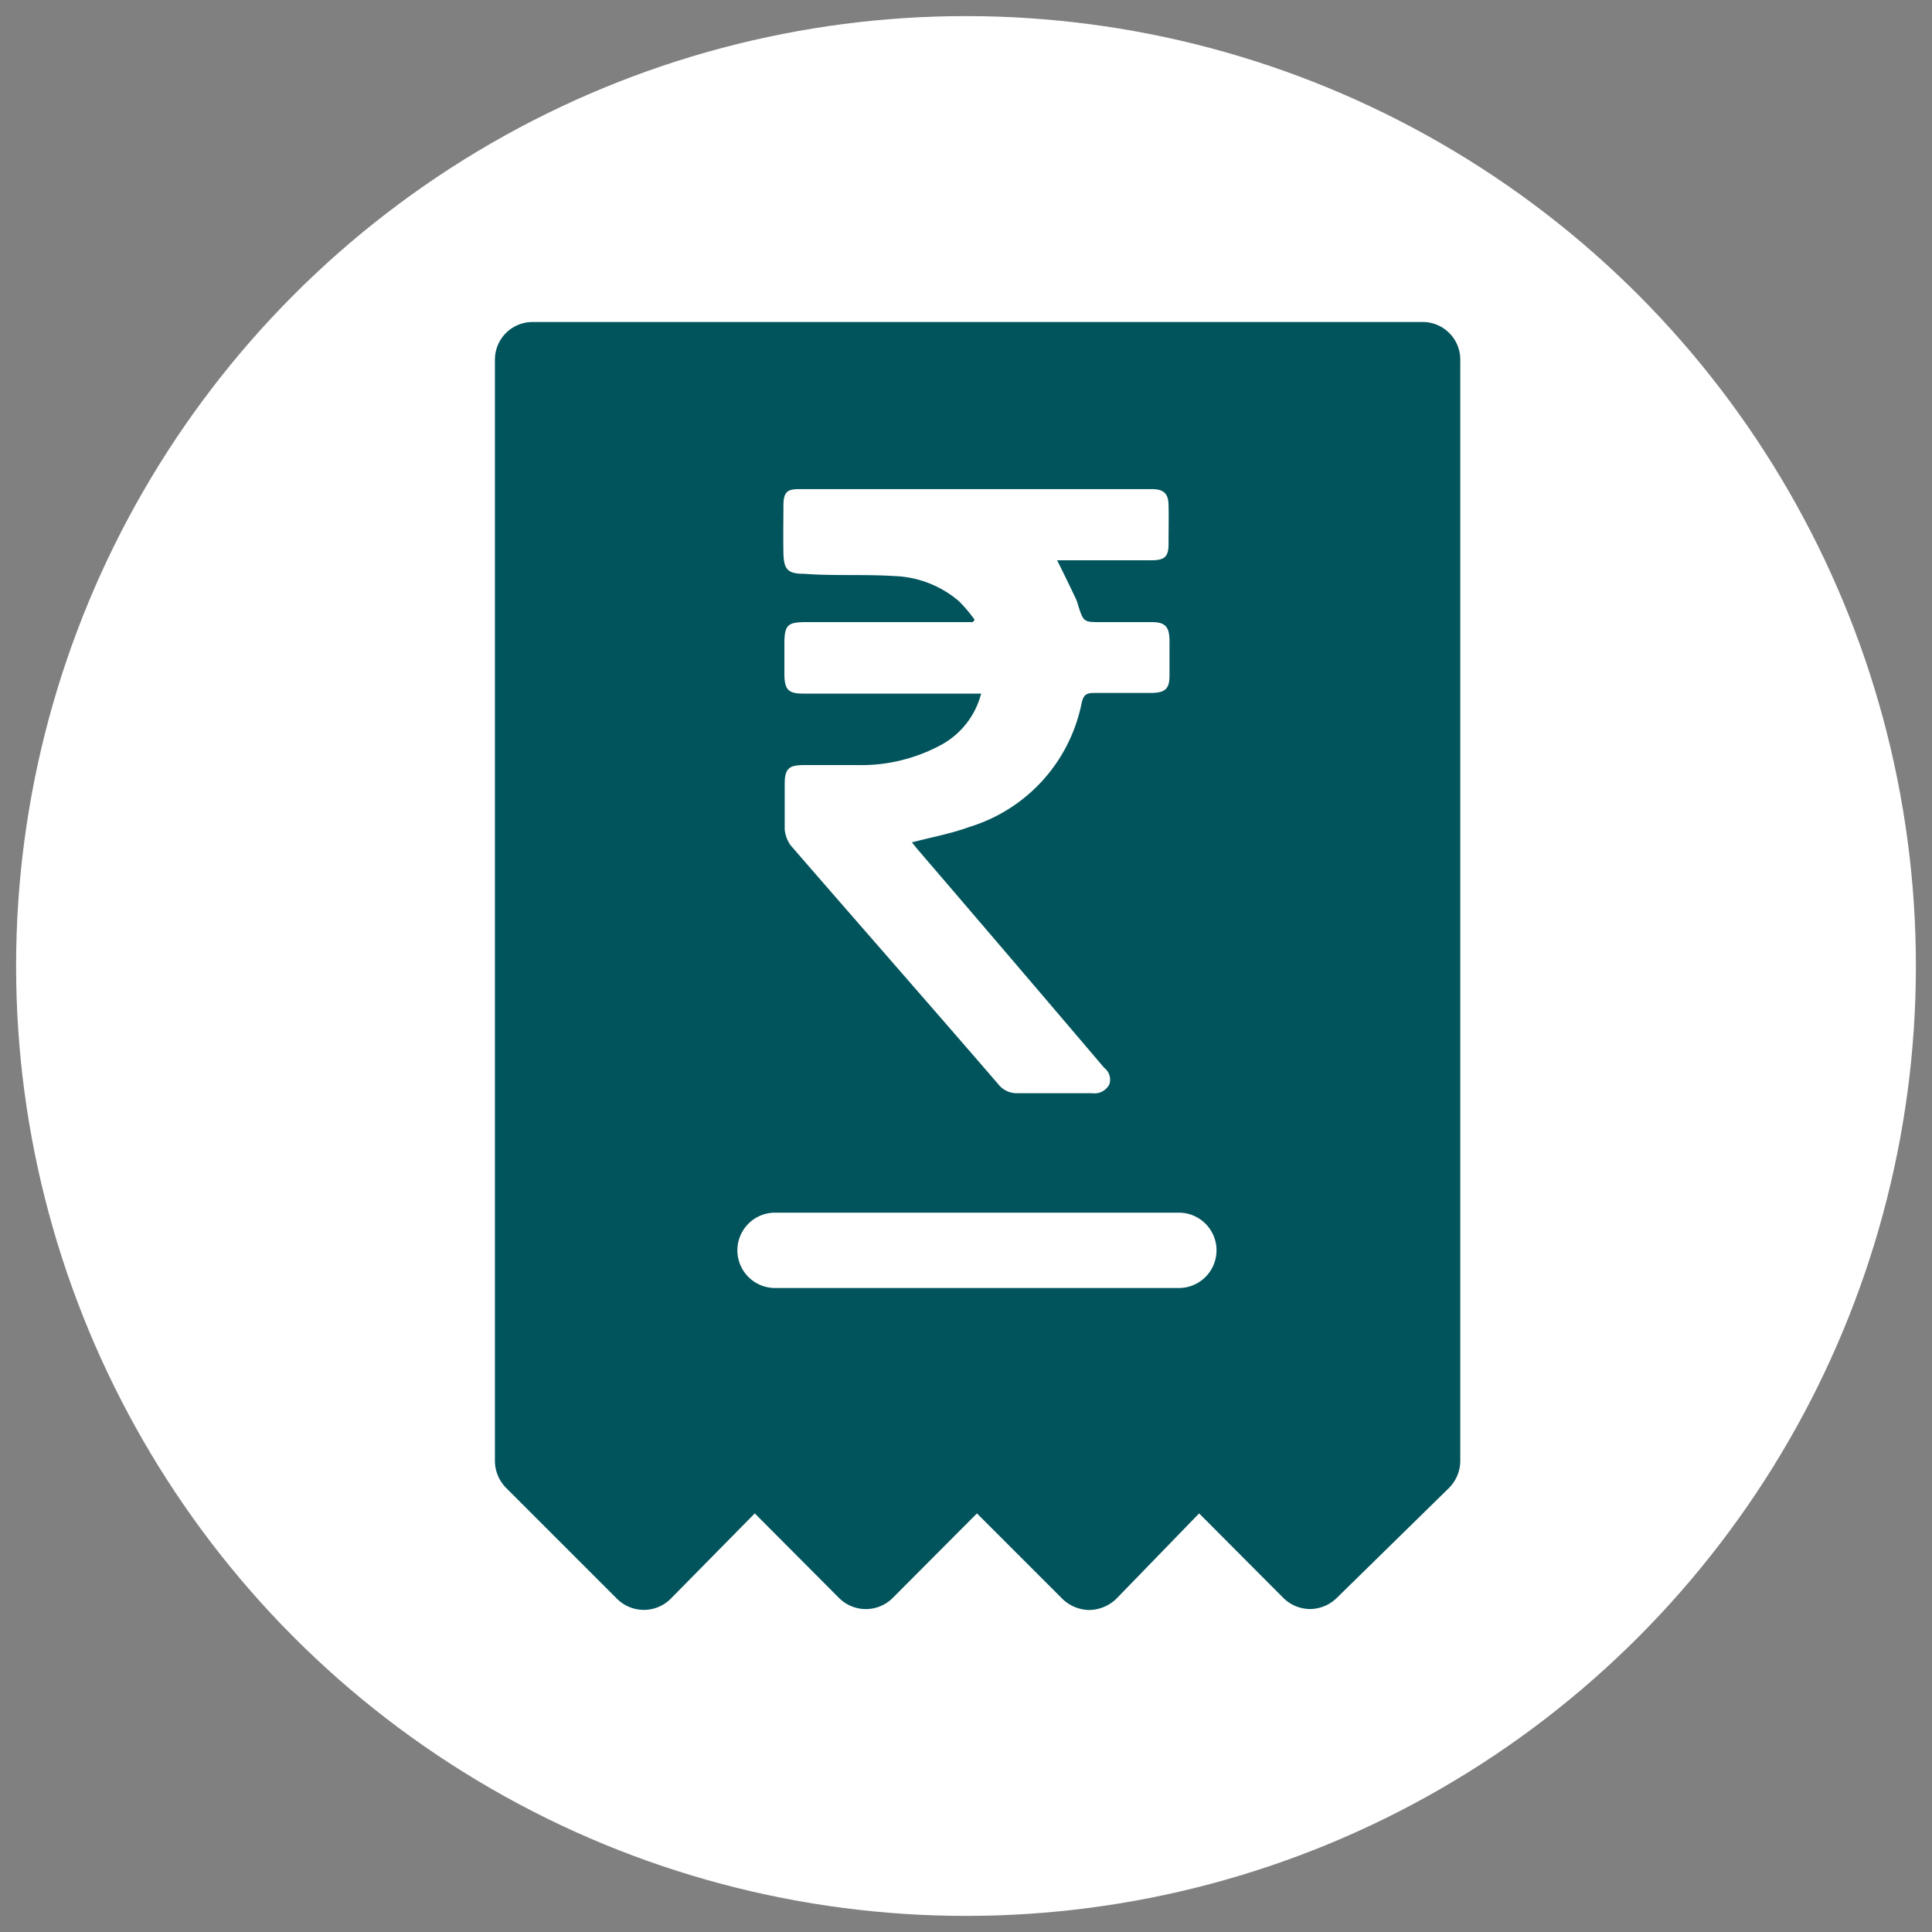
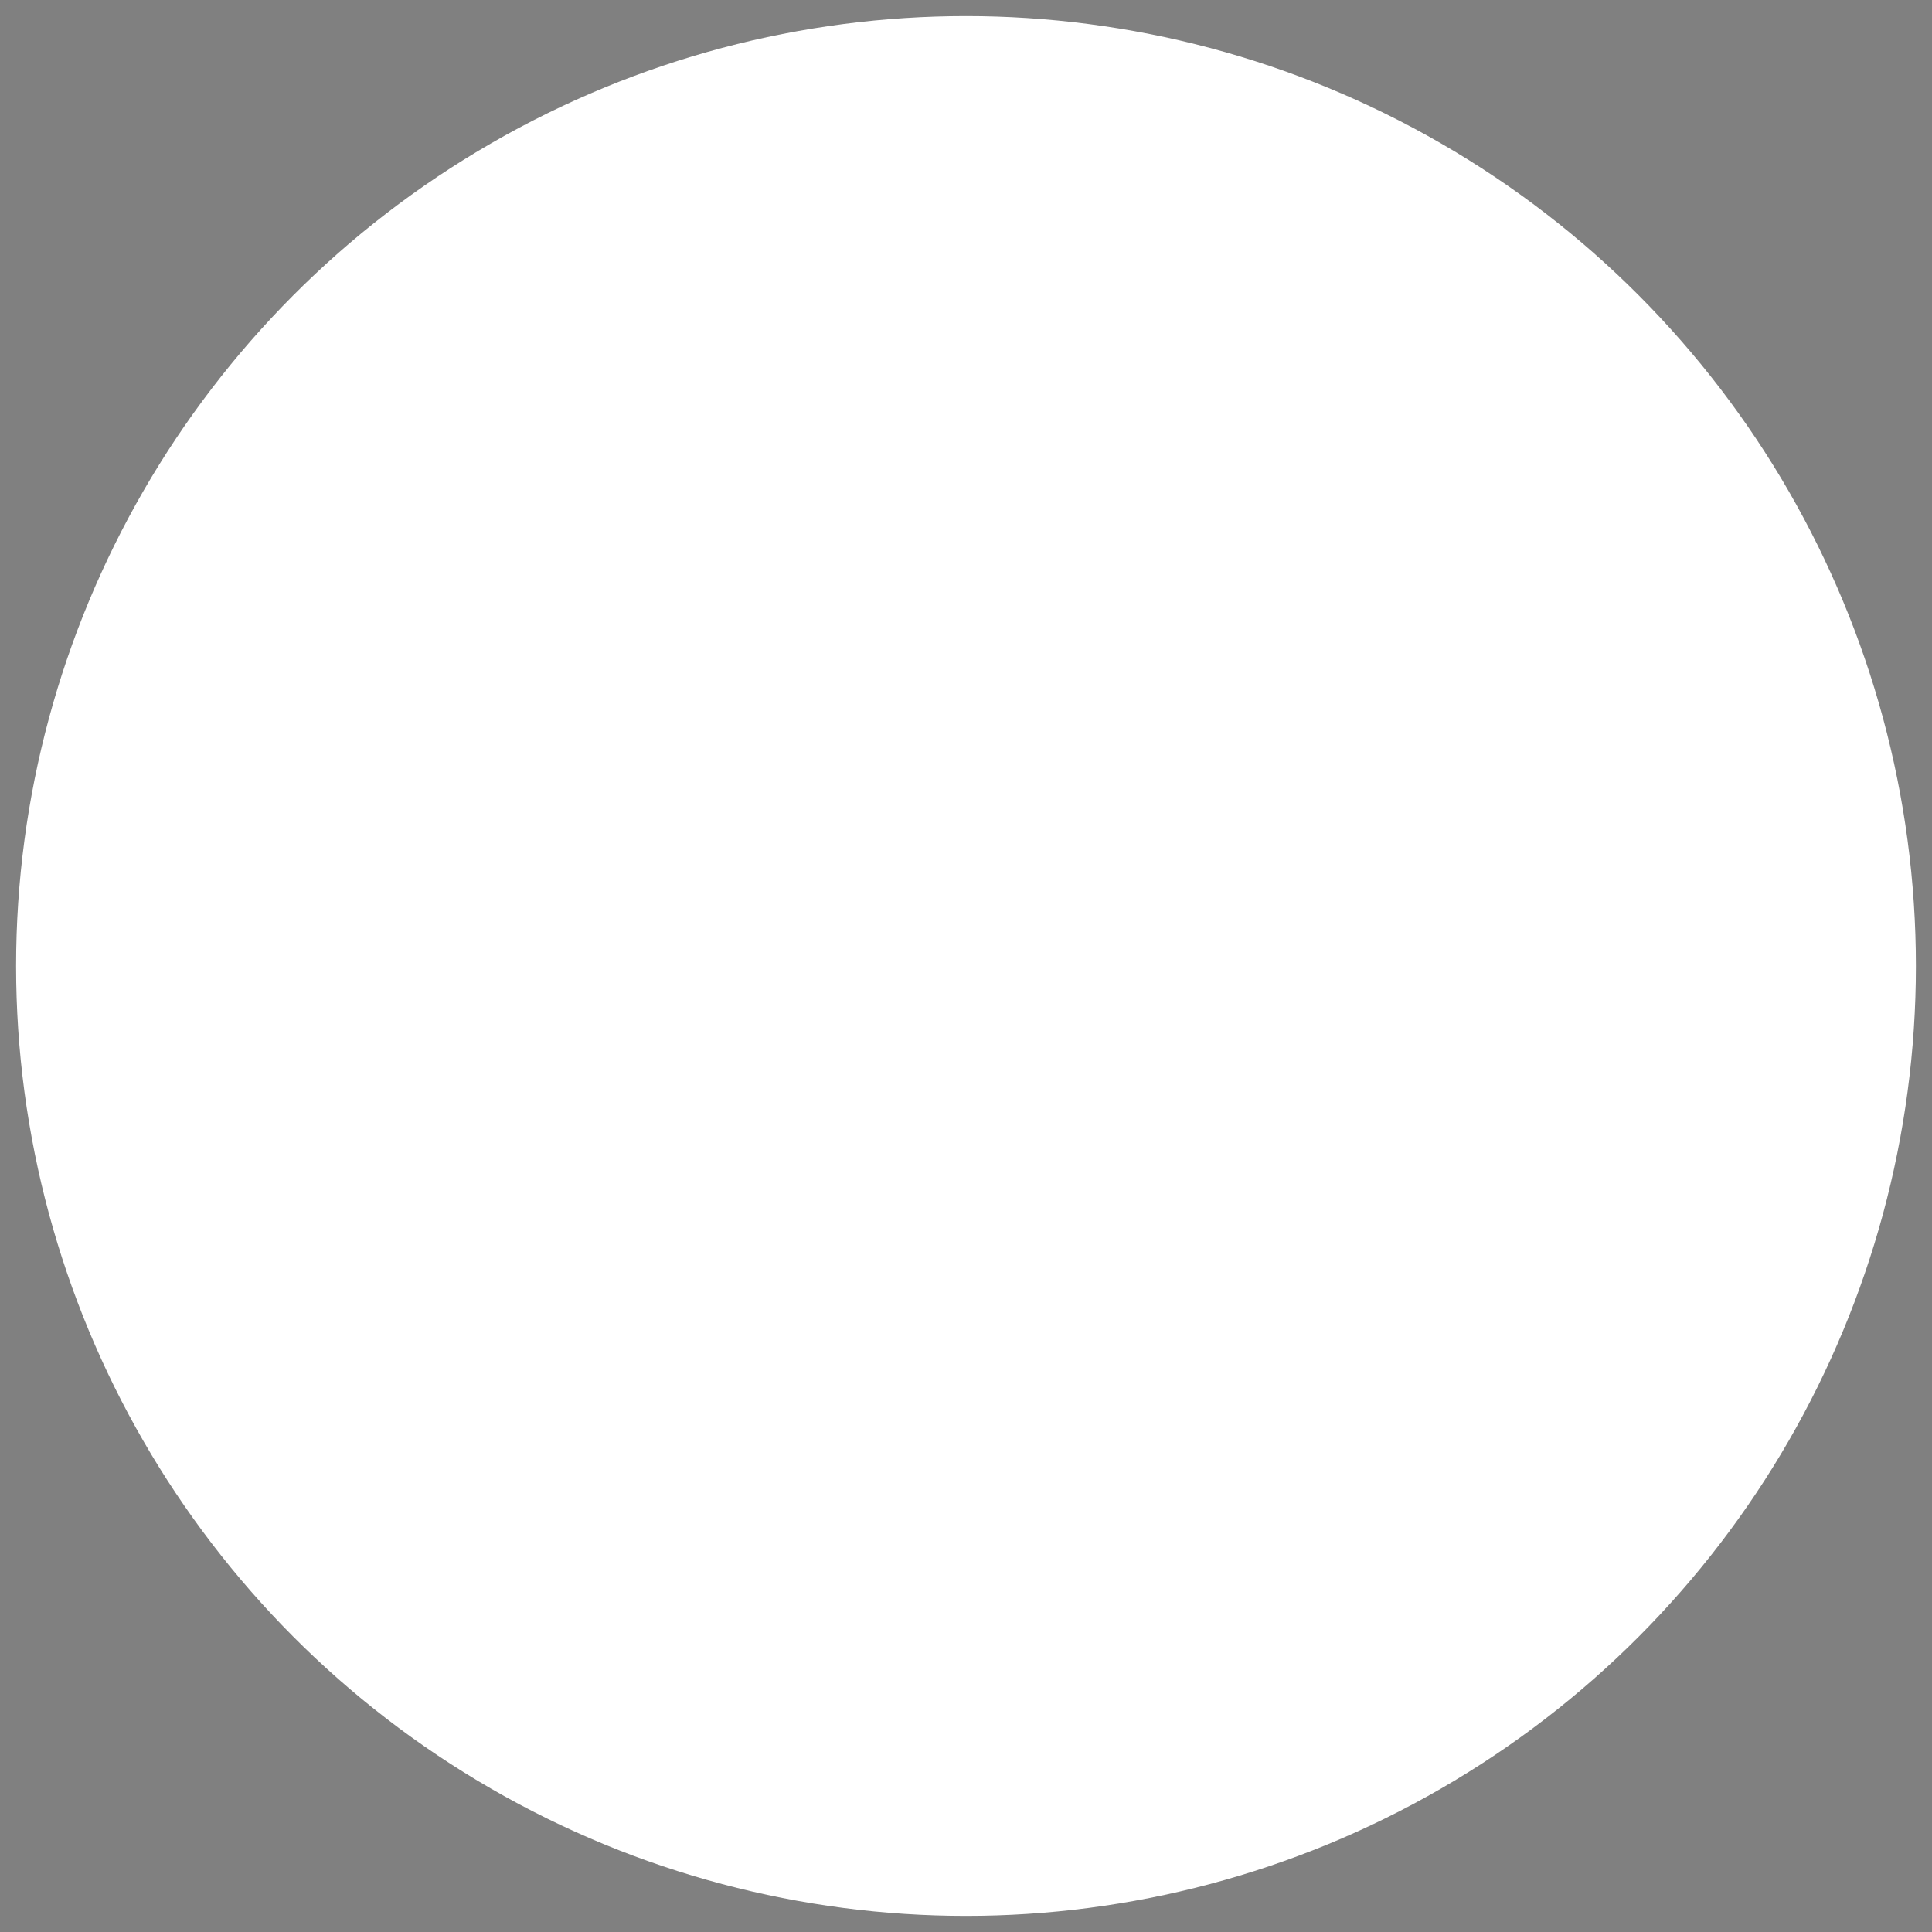
<svg xmlns="http://www.w3.org/2000/svg" id="Layer_1" data-name="Layer 1" viewBox="0 0 60 60">
  <rect x="0" y="0" width="60" height="60" fill="#808080" stroke="none" />
  <defs>
    <style>.cls-1{fill:#fff;}.cls-2{fill:#01545c;}</style>
  </defs>
  <circle class="cls-1" cx="30" cy="30" r="29.5" />
-   <path class="cls-2" d="M44.14,10H16.54a1.17,1.17,0,0,0-1.17,1.17V45.38a1.2,1.2,0,0,0,.35.83l3.45,3.45a1.18,1.18,0,0,0,1.65,0L23.44,47l2.62,2.63a1.18,1.18,0,0,0,1.66,0L30.34,47,33,49.66a1.22,1.22,0,0,0,.83.34,1.24,1.24,0,0,0,.83-.34L37.24,47l2.62,2.63a1.19,1.19,0,0,0,.83.34,1.2,1.2,0,0,0,.82-.34L45,46.21a1.2,1.2,0,0,0,.35-.83V11.2A1.17,1.17,0,0,0,44.14,10Zm-19.78,10c0-.59.1-.68.67-.68h5.18l.06-.07a4.55,4.55,0,0,0-.49-.58,3.26,3.26,0,0,0-2-.78c-.94-.06-1.87,0-2.81-.07-.51,0-.63-.14-.64-.65s0-1,0-1.46.14-.52.51-.52H35.77c.36,0,.51.13.52.48s0,.83,0,1.24-.16.49-.54.49H32.83c.2.4.38.77.56,1.15a1.17,1.17,0,0,1,.09.24c.17.53.17.53.71.53h1.58c.42,0,.54.15.55.55v1.11c0,.41-.13.53-.55.54-.6,0-1.19,0-1.78,0-.25,0-.34.05-.4.32a5.06,5.06,0,0,1-3.48,3.84c-.57.21-1.18.32-1.79.48l.17.21q2.91,3.39,5.8,6.79a.46.46,0,0,1,.16.52.52.52,0,0,1-.54.27c-.78,0-1.54,0-2.31,0a.72.72,0,0,1-.59-.27c-2.14-2.48-4.3-4.94-6.45-7.42a1,1,0,0,1-.19-.5c0-.47,0-.95,0-1.43s.16-.56.56-.57h1.7a5.2,5.2,0,0,0,2.64-.65,2.53,2.53,0,0,0,1.2-1.57H24.93c-.45,0-.56-.13-.57-.58ZM36.61,40H24.07a1.17,1.17,0,1,1,0-2.34H36.61a1.17,1.17,0,1,1,0,2.34Z" />
</svg>